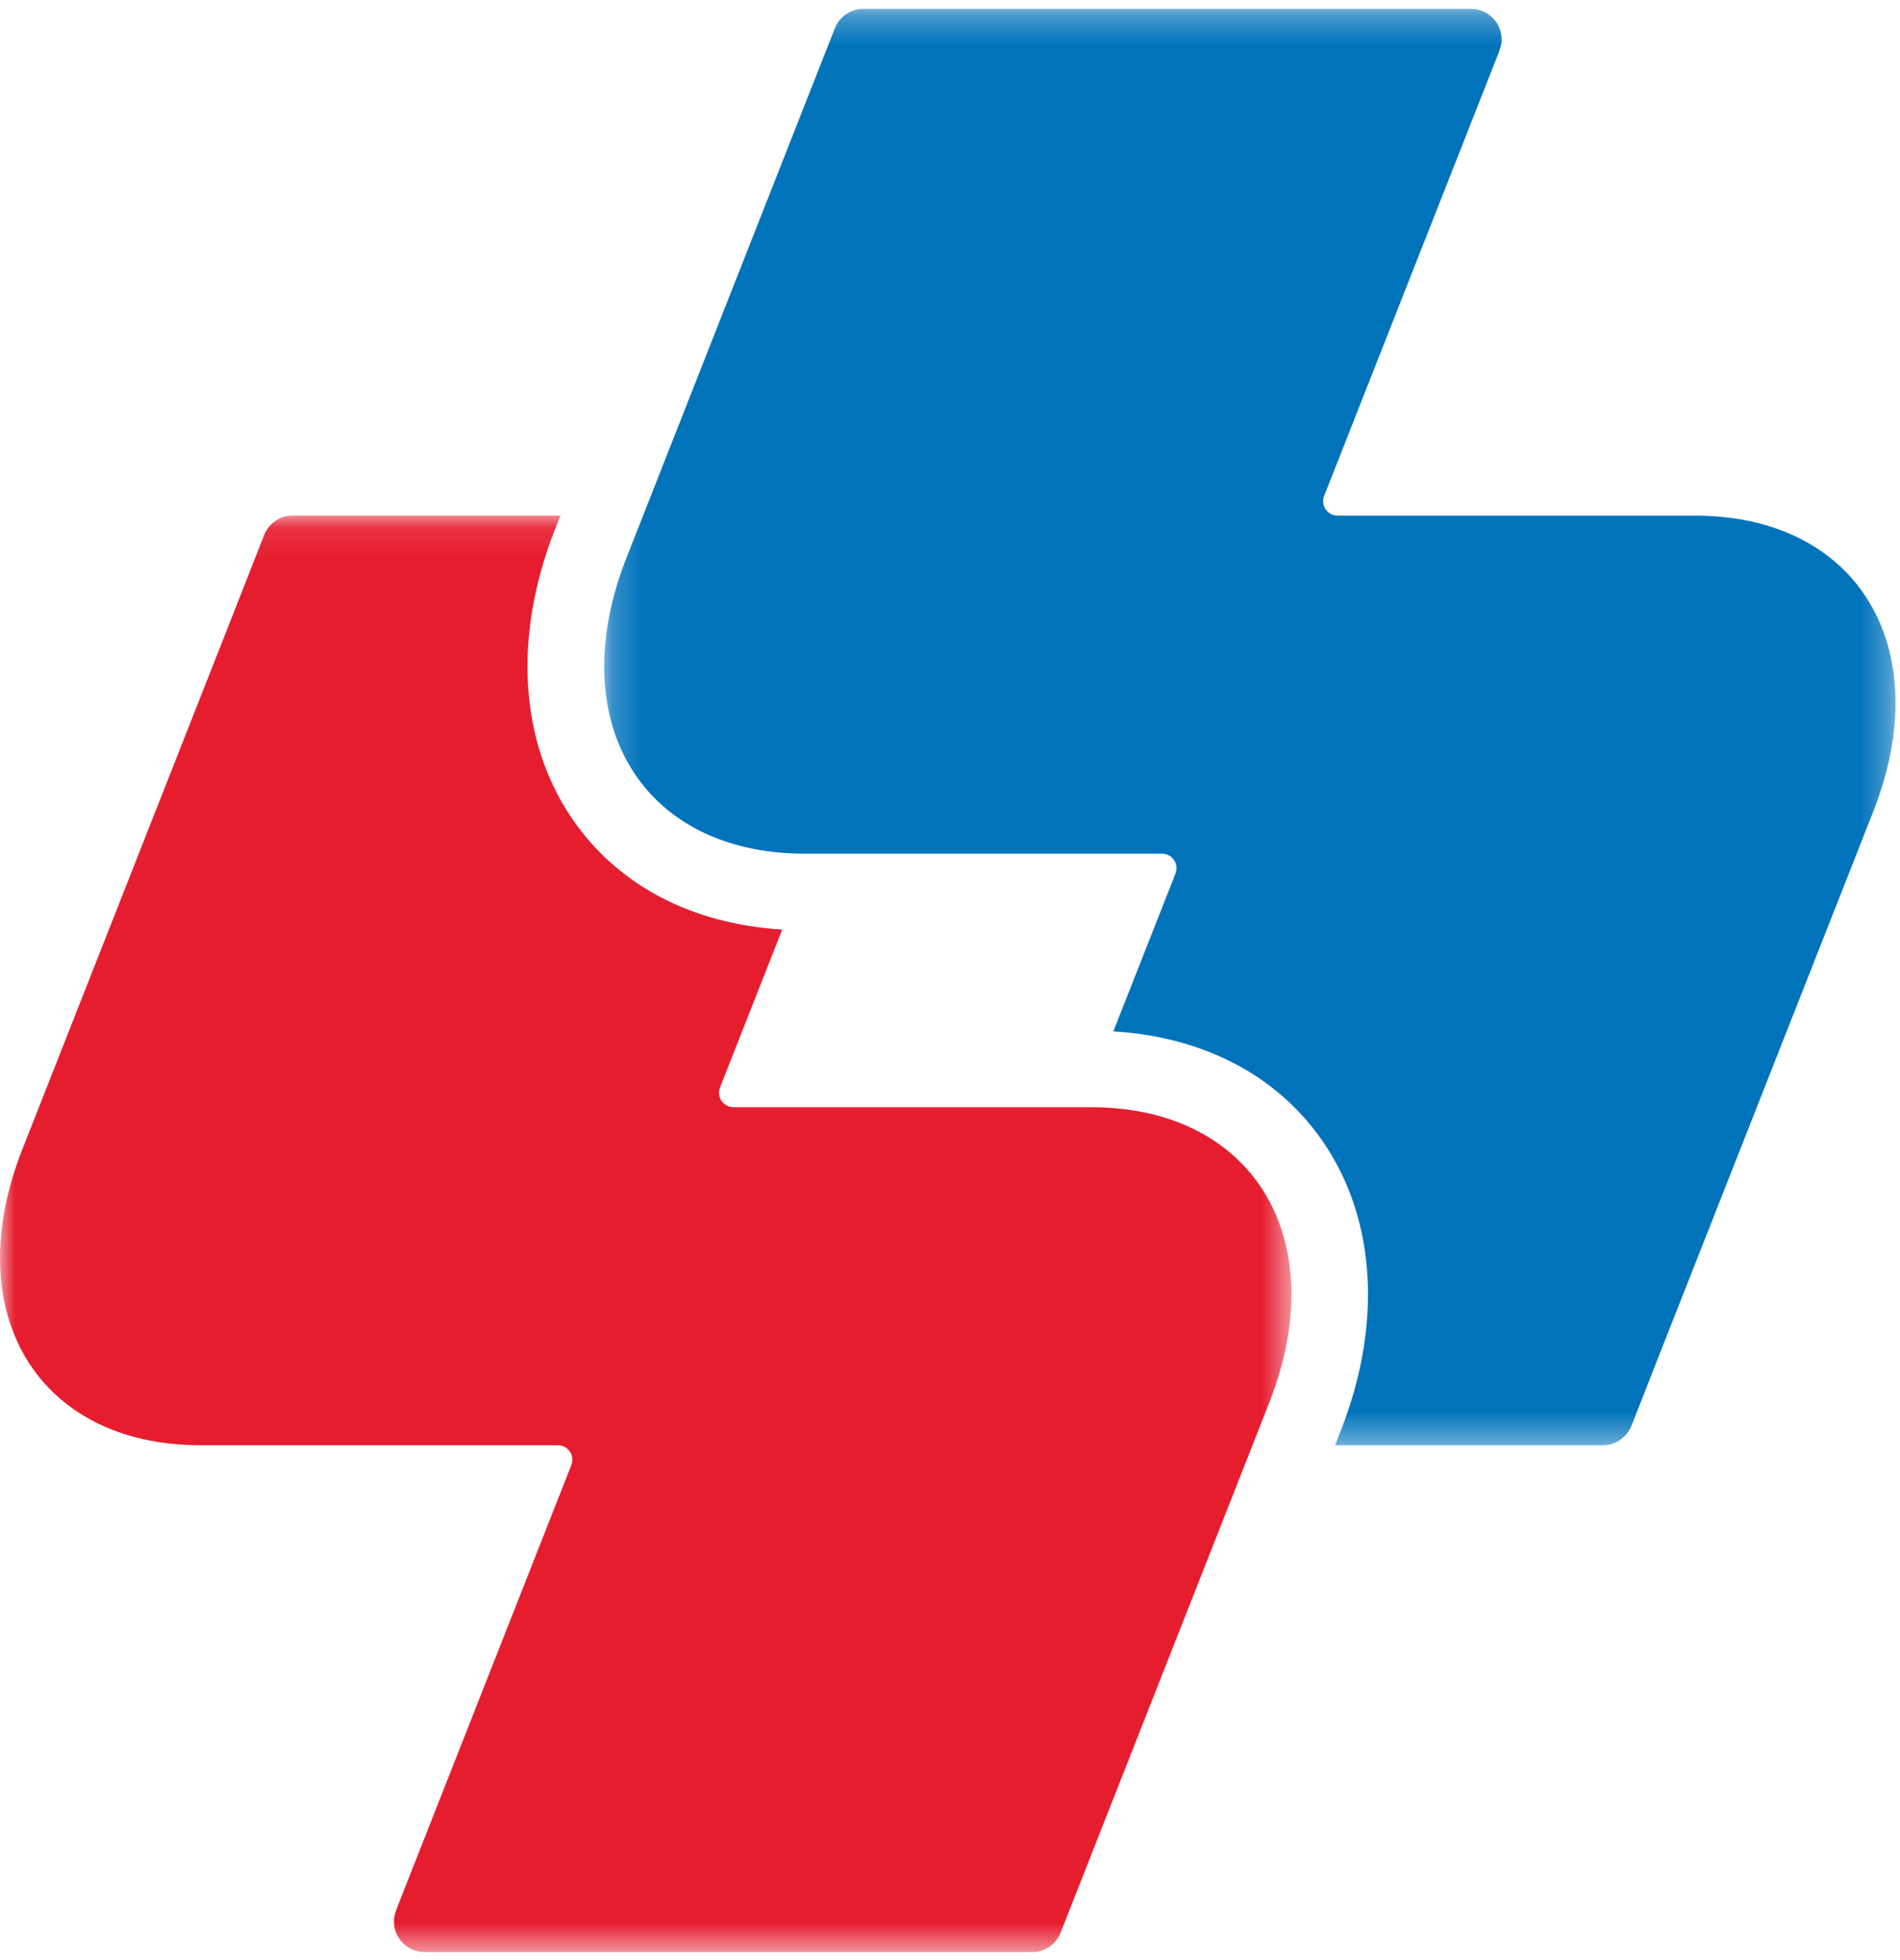
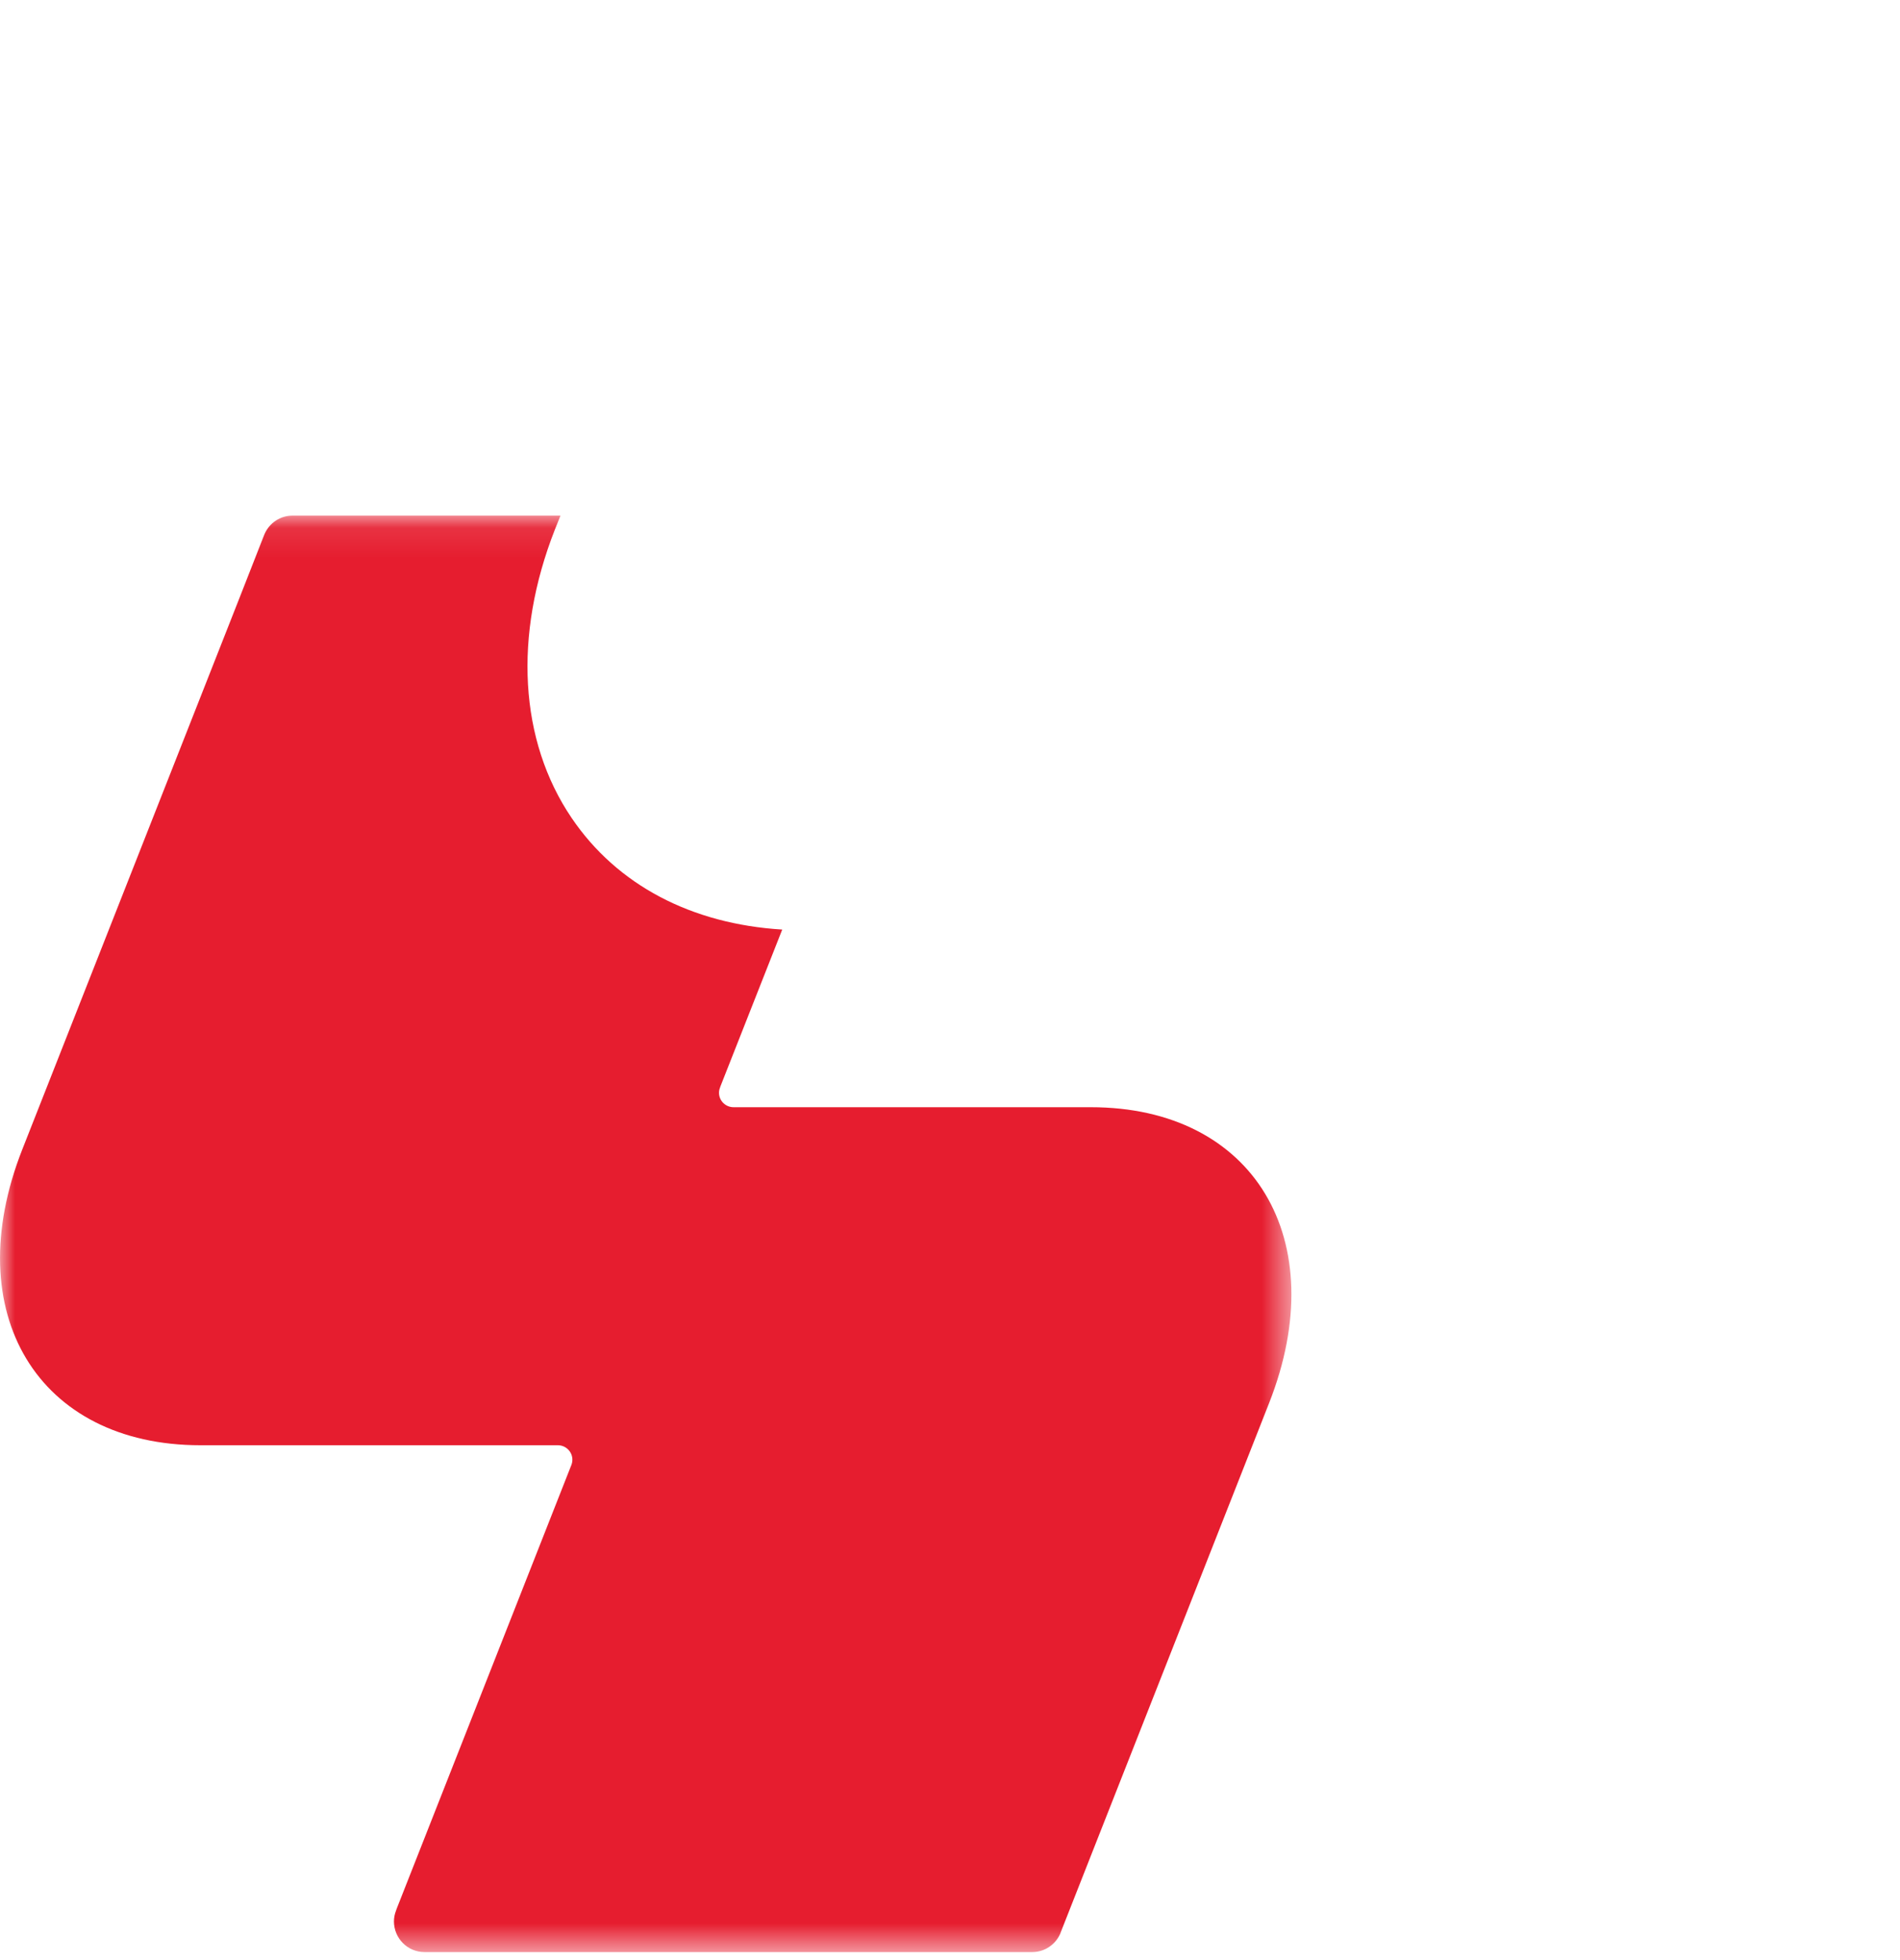
<svg xmlns="http://www.w3.org/2000/svg" xmlns:xlink="http://www.w3.org/1999/xlink" width="64" height="66" viewBox="0 0 64 66">
  <defs>
    <path id="fpsgqsaf8a" d="M0 0.092L43.499 0.092 43.499 48.459 0 48.459z" />
    <path id="bclmbi0scc" d="M0.203 0.27L43.701 0.27 43.701 48.637 0.203 48.637z" />
  </defs>
  <g fill="none" fill-rule="evenodd">
    <g>
      <g>
        <g>
          <g>
            <g transform="translate(-567 -7588) translate(551 7575) translate(16 13) translate(0 17.27)">
              <mask id="grzyd7k5ib" fill="#fff">
                <use xlink:href="#fpsgqsaf8a" />
              </mask>
              <path fill="#E61D2F" d="M24.71 20.012c-.27 0-.491-.217-.491-.487 0-.069.016-.13.04-.186v-.008l2.09-5.301c-3.054-.186-5.562-1.496-7.097-3.762-1.76-2.6-1.964-6.136-.562-9.704l.189-.472H9.85c-.414 0-.771.25-.932.605l-.032.077-.852 2.173L.75 21.436c-2.165 5.499.523 9.958 6.003 9.958H18.79c.27 0 .49.217.49.487 0 .069-.015.13-.036.186-.004.004-.004.008-.004.008L13.362 47l-.024.069c-.044.113-.068.233-.068.358 0 .569.458 1.033 1.028 1.033H34.77c.422 0 .784-.255.944-.621l.008-.025 7.028-17.843c2.166-5.5-.522-9.959-6.003-9.959H24.709" mask="url(#grzyd7k5ib)" />
            </g>
            <g transform="translate(-567 -7588) translate(551 7575) translate(16 13) translate(20.148 .027)">
              <mask id="7t8ux21ivd" fill="#fff">
                <use xlink:href="#bclmbi0scc" />
              </mask>
-               <path fill="#0073BB" d="M18.993 28.717c.27 0 .487.217.487.488 0 .068-.012.128-.036.185v.008l-2.09 5.302c3.054.19 5.557 1.495 7.092 3.761 1.764 2.6 1.965 6.14.563 9.704l-.185.472h9.024c.418 0 .772-.25.936-.605l.033-.077.851-2.169 7.285-18.492c2.162-5.5-.522-9.958-6.003-9.958H24.912c-.273 0-.49-.218-.49-.488 0-.069.012-.13.036-.186 0-.004.004-.008.004-.008L30.34 1.73l.024-.068c.04-.113.069-.234.069-.36 0-.568-.462-1.031-1.029-1.031H8.932c-.421 0-.787.258-.944.62L7.976.92.953 18.759c-2.166 5.499.522 9.958 5.998 9.958h12.042" mask="url(#7t8ux21ivd)" />
            </g>
          </g>
        </g>
      </g>
    </g>
  </g>
</svg>